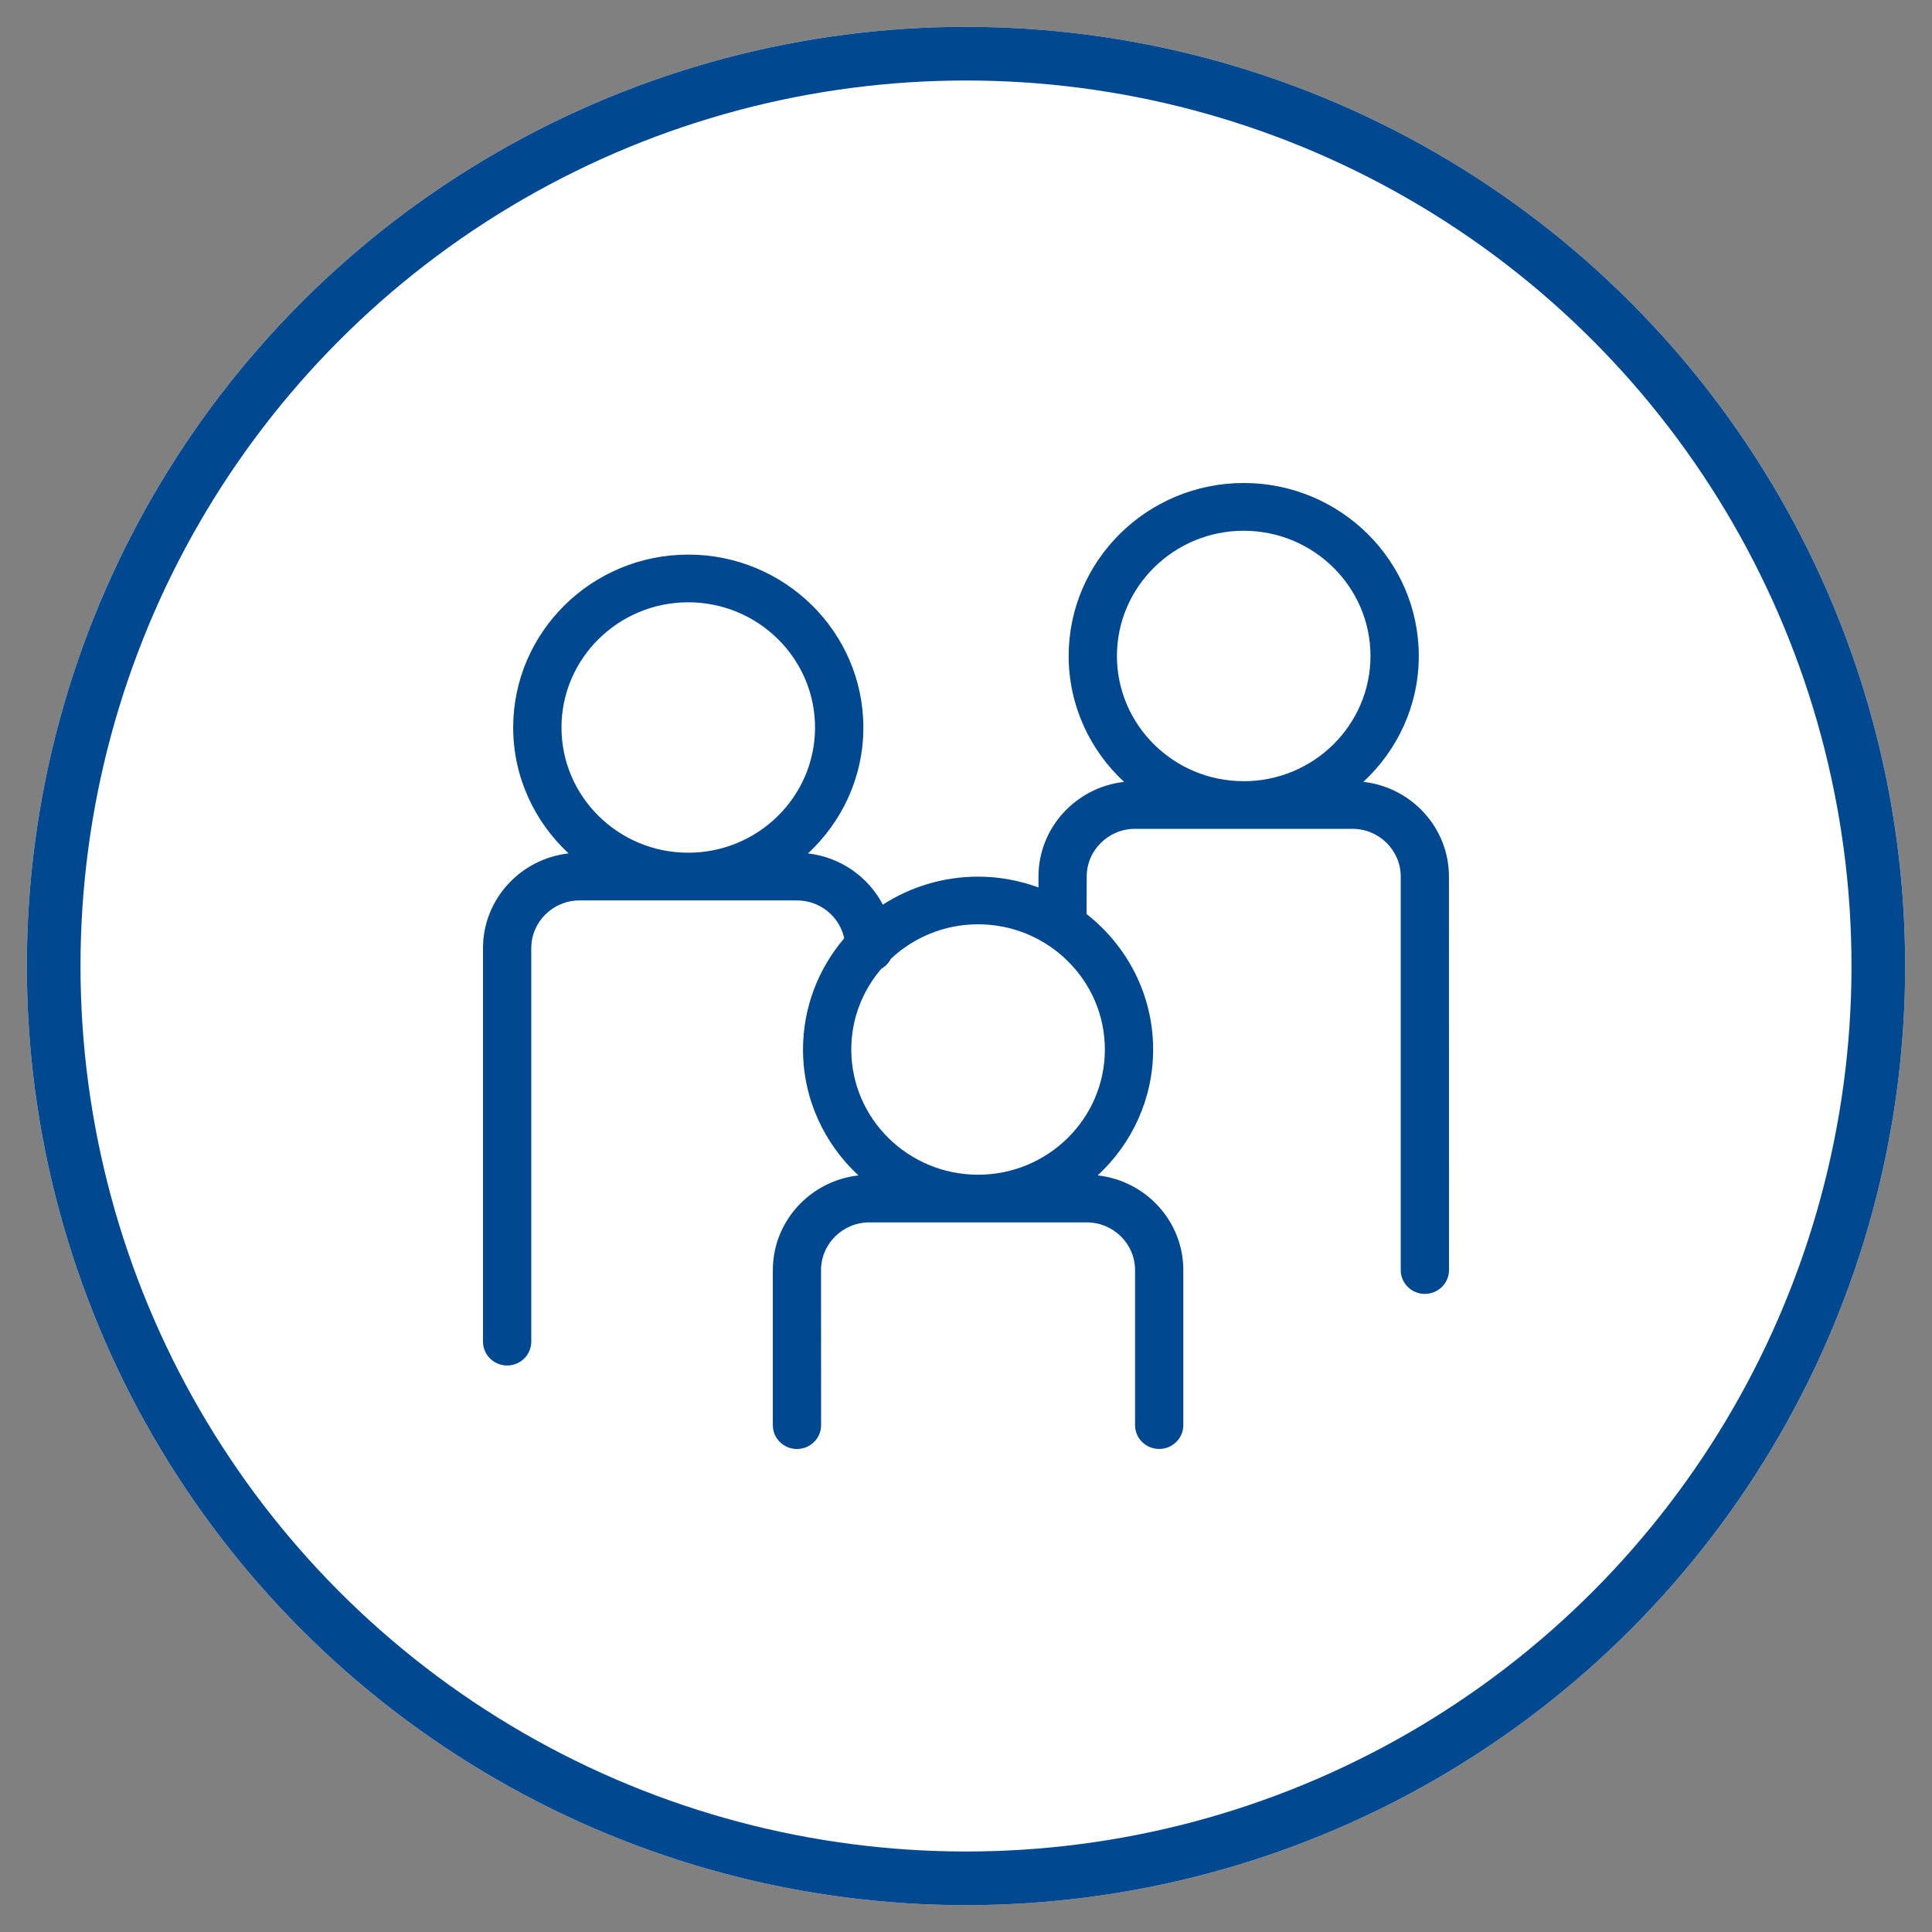
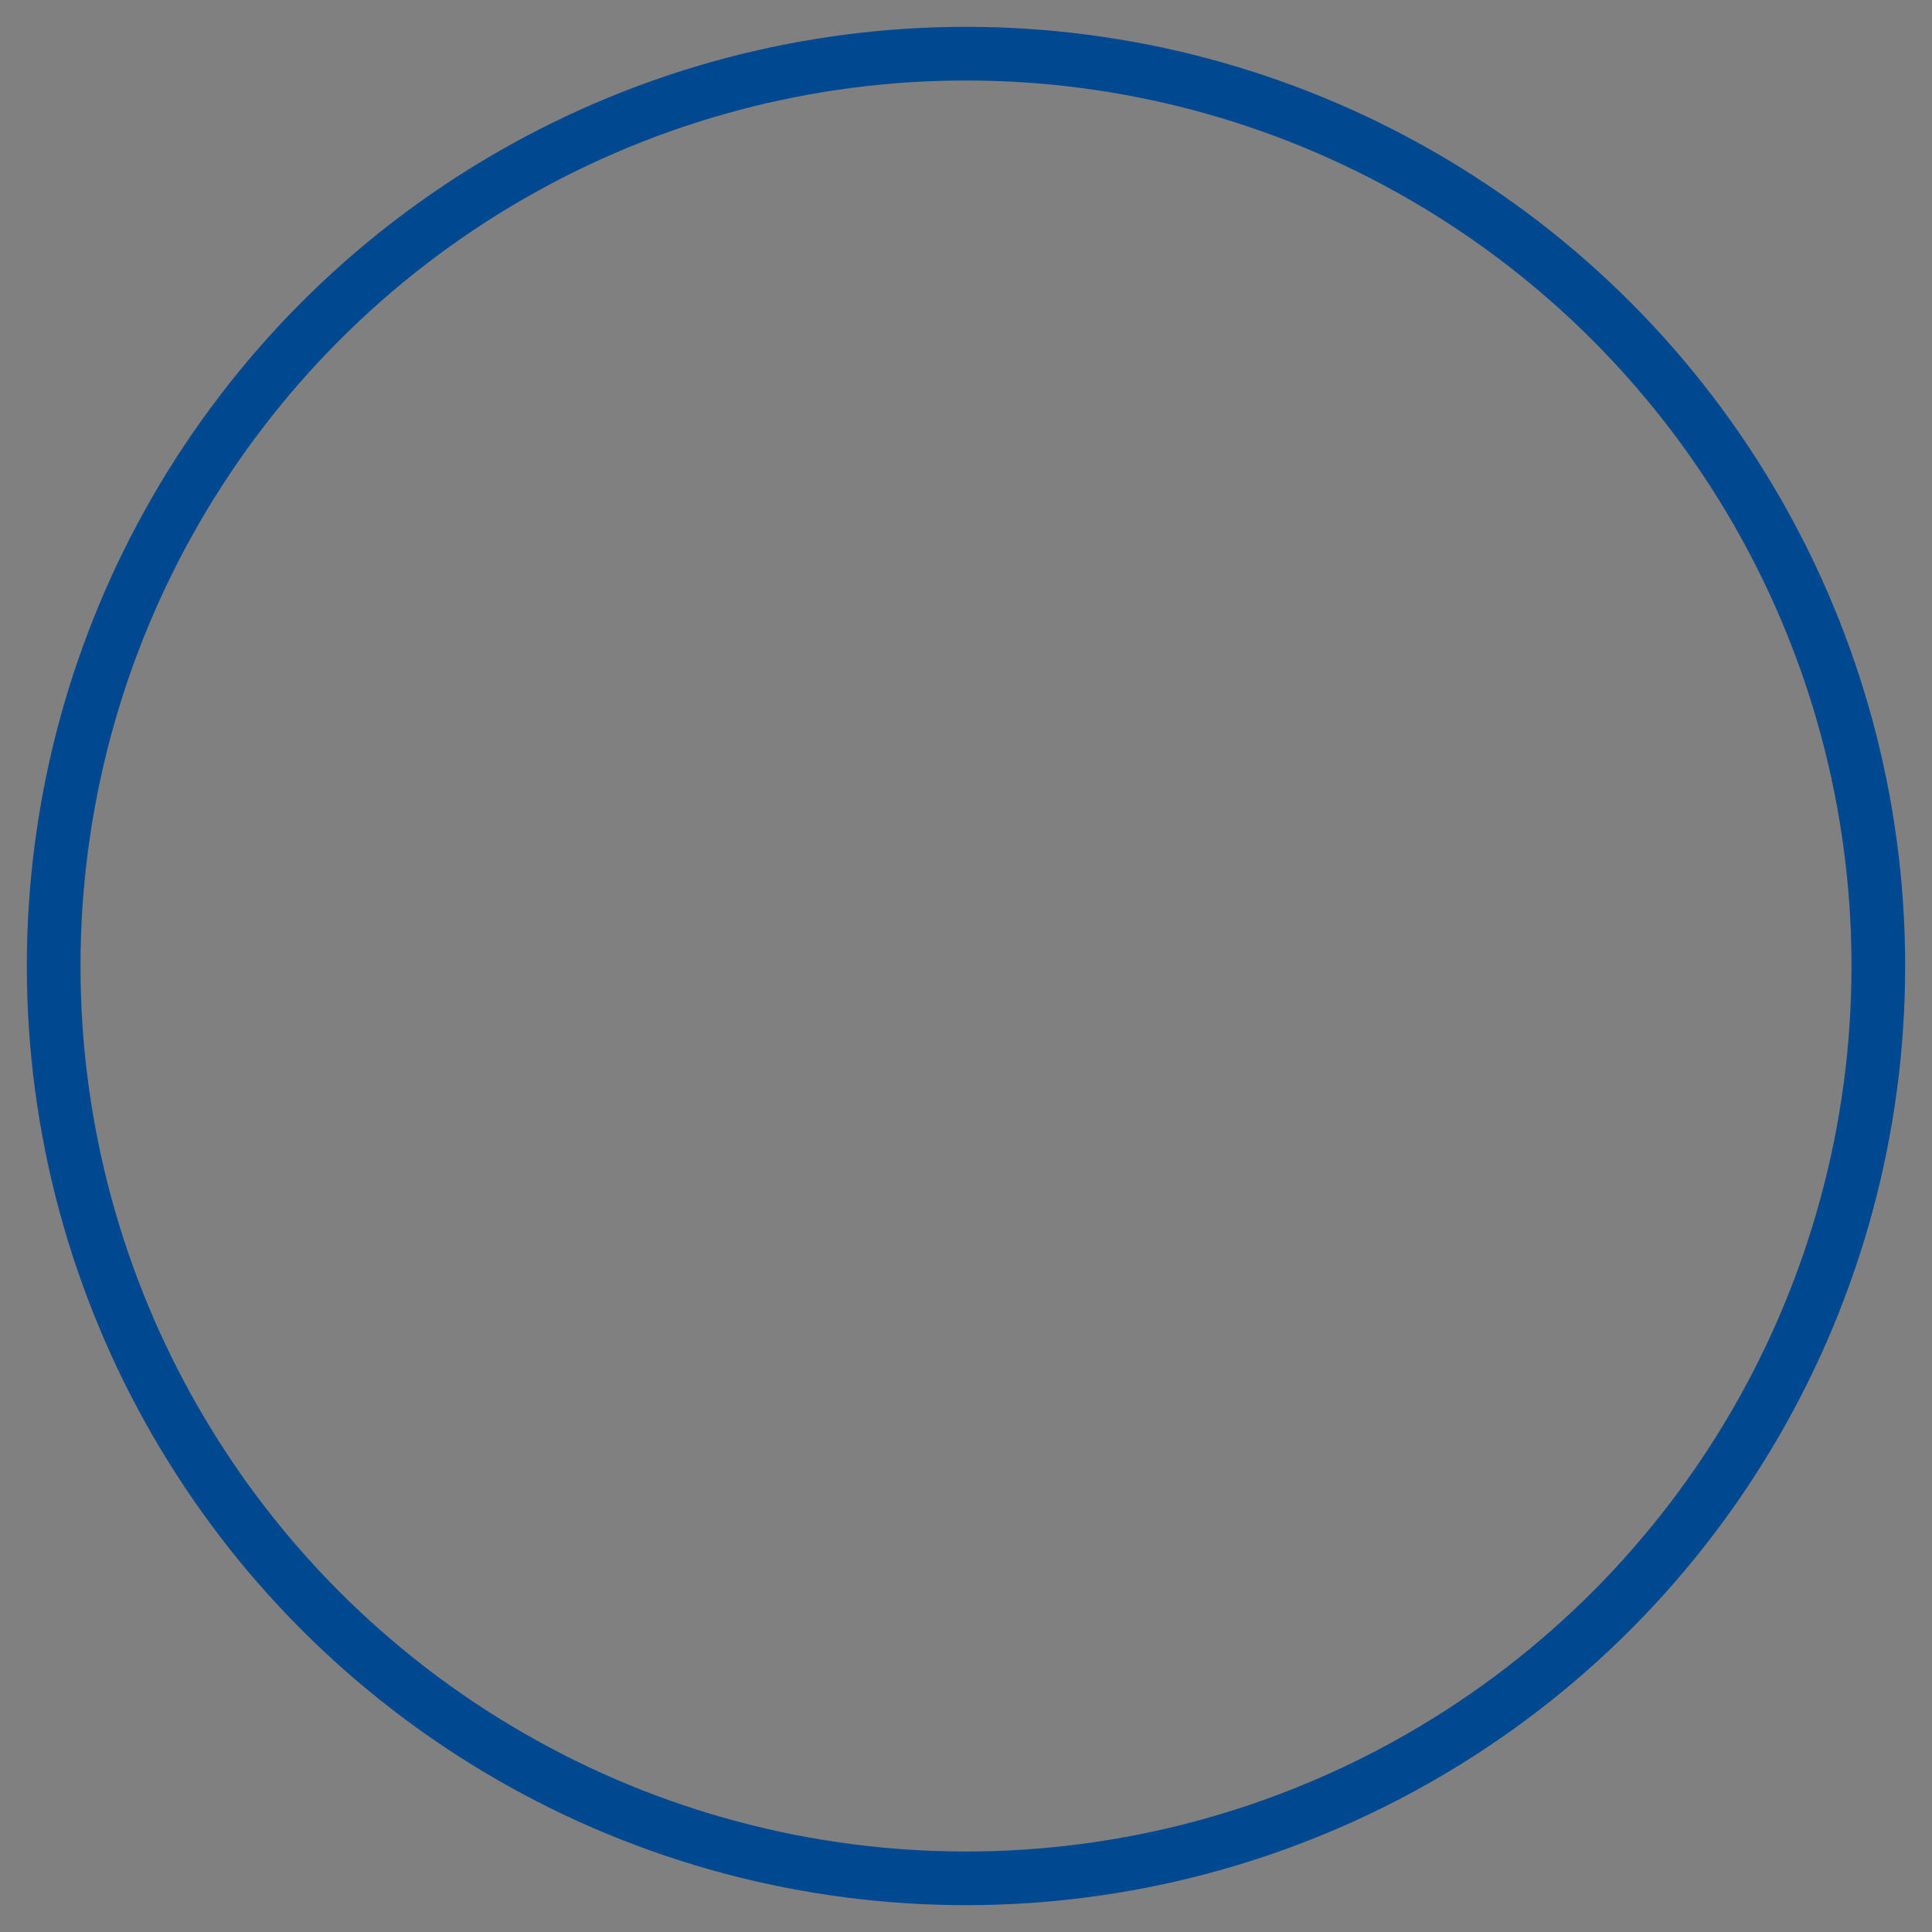
<svg xmlns="http://www.w3.org/2000/svg" xmlns:xlink="http://www.w3.org/1999/xlink" width="72px" height="72px" viewBox="0 0 72 72" version="1.1">
  <rect x="0" y="0" width="72" height="72" fill="#808080" stroke="none" />
  <title>Icon/Family Owned</title>
  <desc>Created with Sketch.</desc>
  <defs>
-     <circle id="path-1" cx="36" cy="36" r="35" />
-   </defs>
+     </defs>
  <g id="Symbols" stroke="none" stroke-width="1" fill="none" fill-rule="evenodd">
    <g id="Icon/Family-Owned">
      <g id="Oval">
        <use fill="#FFFFFF" fill-rule="evenodd" xlink:href="#path-1" />
        <circle stroke="#004990" stroke-width="2" cx="36" cy="36" r="34" />
      </g>
-       <path d="M50.809,29.137 C52.077,27.962 52.874,26.295 52.874,24.445 C52.874,20.891 49.947,18 46.349,18 C42.752,18.002 39.826,20.892 39.826,24.446 C39.826,26.295 40.622,27.962 41.89,29.139 C40.097,29.341 38.701,30.846 38.701,32.67 L38.701,33.072 C37.997,32.816 37.242,32.67 36.451,32.67 C35.142,32.67 33.923,33.056 32.901,33.713 C32.362,32.682 31.328,31.943 30.11,31.805 C31.378,30.63 32.175,28.963 32.175,27.113 C32.175,23.559 29.249,20.668 25.65,20.668 C22.052,20.668 19.125,23.559 19.125,27.112 C19.125,28.96 19.922,30.627 21.19,31.804 C19.397,32.006 18,33.511 18,35.335 L18,50 C18,50.49 18.402,50.888 18.9,50.888 C19.397,50.888 19.799,50.49 19.799,50 L19.799,35.335 C19.799,34.355 20.606,33.556 21.6,33.556 L29.7,33.556 C30.566,33.556 31.289,34.162 31.462,34.967 C30.505,36.088 29.926,37.534 29.926,39.112 C29.926,40.961 30.723,42.627 31.991,43.804 C30.198,44.006 28.801,45.512 28.801,47.335 L28.801,53.112 C28.801,53.603 29.203,54 29.7,54 C30.198,54 30.6,53.603 30.6,53.112 L30.598,47.333 C30.598,46.354 31.406,45.555 32.399,45.555 L40.499,45.555 C41.491,45.555 42.3,46.353 42.3,47.333 L42.3,53.11 C42.3,53.602 42.702,53.998 43.199,53.998 C43.697,53.998 44.099,53.602 44.099,53.11 L44.099,47.333 C44.099,45.51 42.702,44.004 40.909,43.803 C42.177,42.627 42.974,40.961 42.974,39.111 C42.974,37.065 42.002,35.244 40.492,34.063 C40.493,34.048 40.495,33.583 40.499,32.667 C40.499,31.687 41.307,30.888 42.3,30.888 L50.401,30.888 C51.392,30.888 52.201,31.686 52.201,32.667 L52.201,47.332 C52.201,47.822 52.603,48.22 53.101,48.22 C53.598,48.22 54,47.822 54,47.332 L53.998,32.668 C53.998,30.845 52.602,29.339 50.809,29.137 Z M20.925,27.112 C20.925,24.539 23.043,22.446 25.649,22.446 C28.254,22.446 30.374,24.539 30.374,27.112 C30.374,29.684 28.254,31.778 25.649,31.778 C23.043,31.779 20.925,29.686 20.925,27.112 L20.925,27.112 Z M41.175,39.112 C41.175,41.685 39.056,43.778 36.451,43.778 C33.844,43.779 31.725,41.685 31.725,39.112 C31.725,37.965 32.147,36.917 32.844,36.103 C32.996,36.016 33.12,35.889 33.199,35.733 C34.047,34.937 35.19,34.446 36.45,34.446 C39.054,34.446 41.175,36.539 41.175,39.111 L41.175,39.112 Z M41.625,24.446 C41.625,21.874 43.744,19.78 46.349,19.78 C48.954,19.78 51.074,21.874 51.074,24.446 C51.074,27.019 48.954,29.113 46.349,29.113 C43.743,29.113 41.625,27.019 41.625,24.446 L41.625,24.446 Z" id="Fill-1" fill="#004990" />
    </g>
  </g>
</svg>